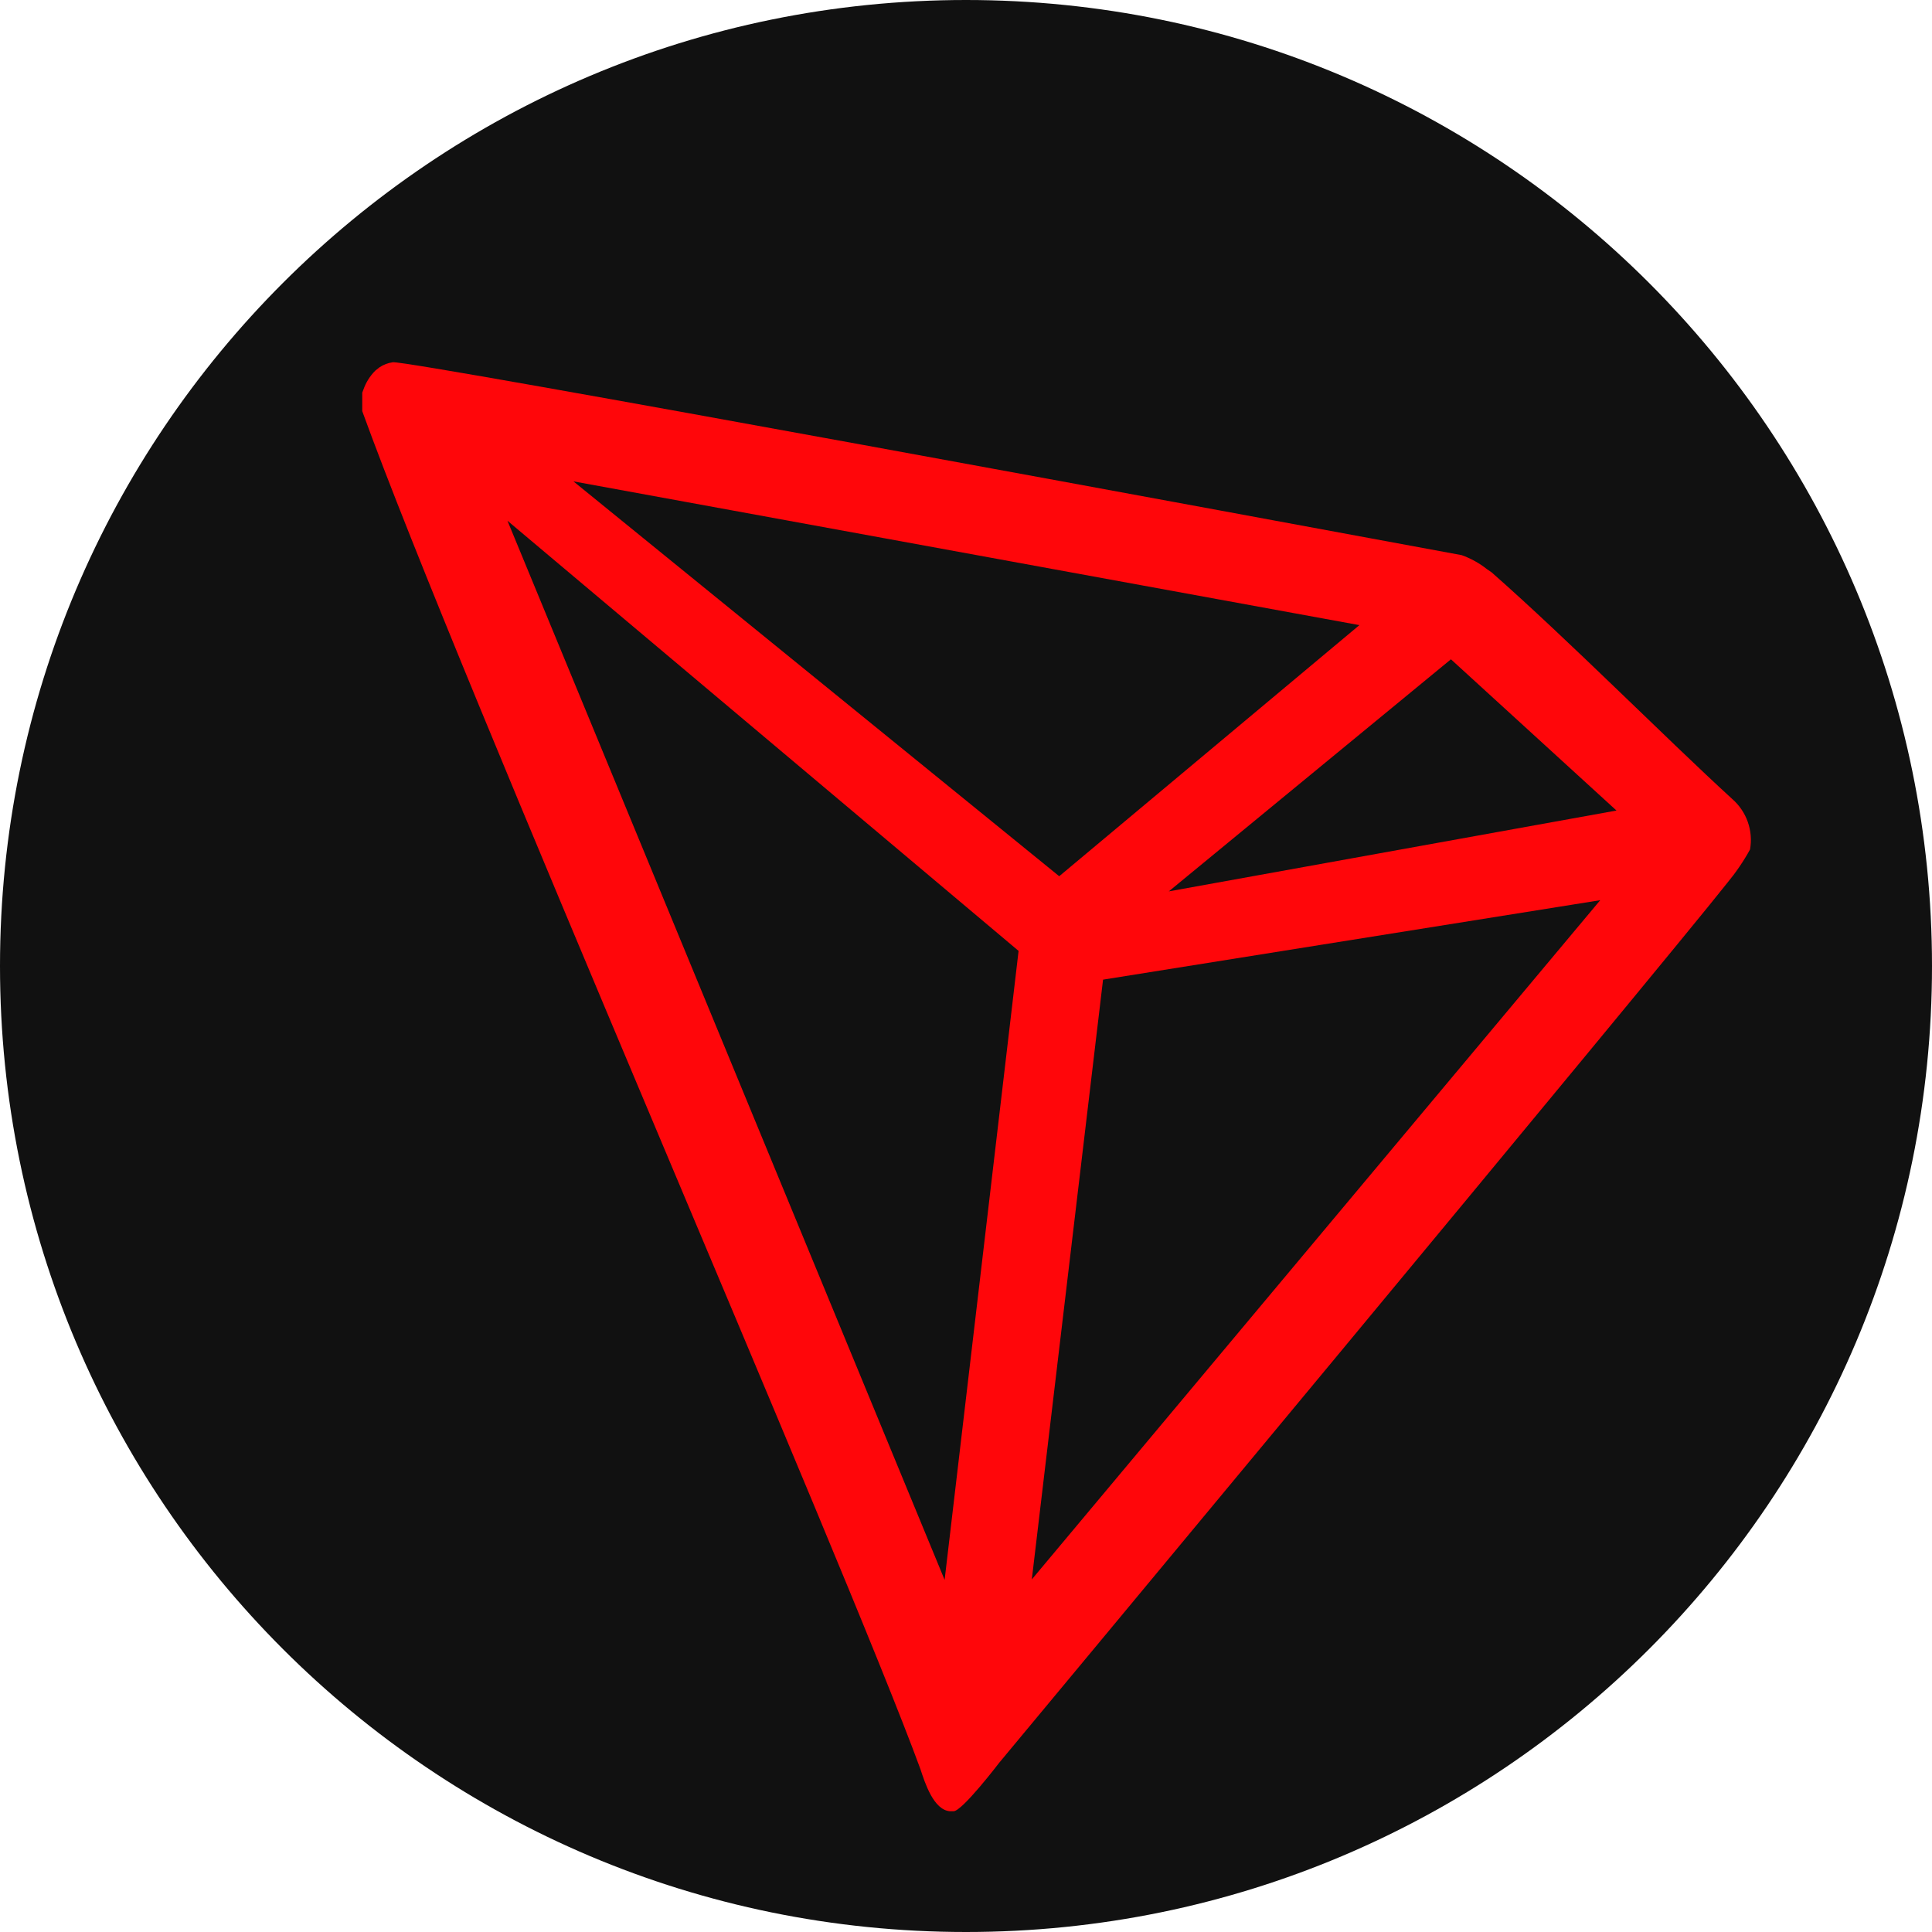
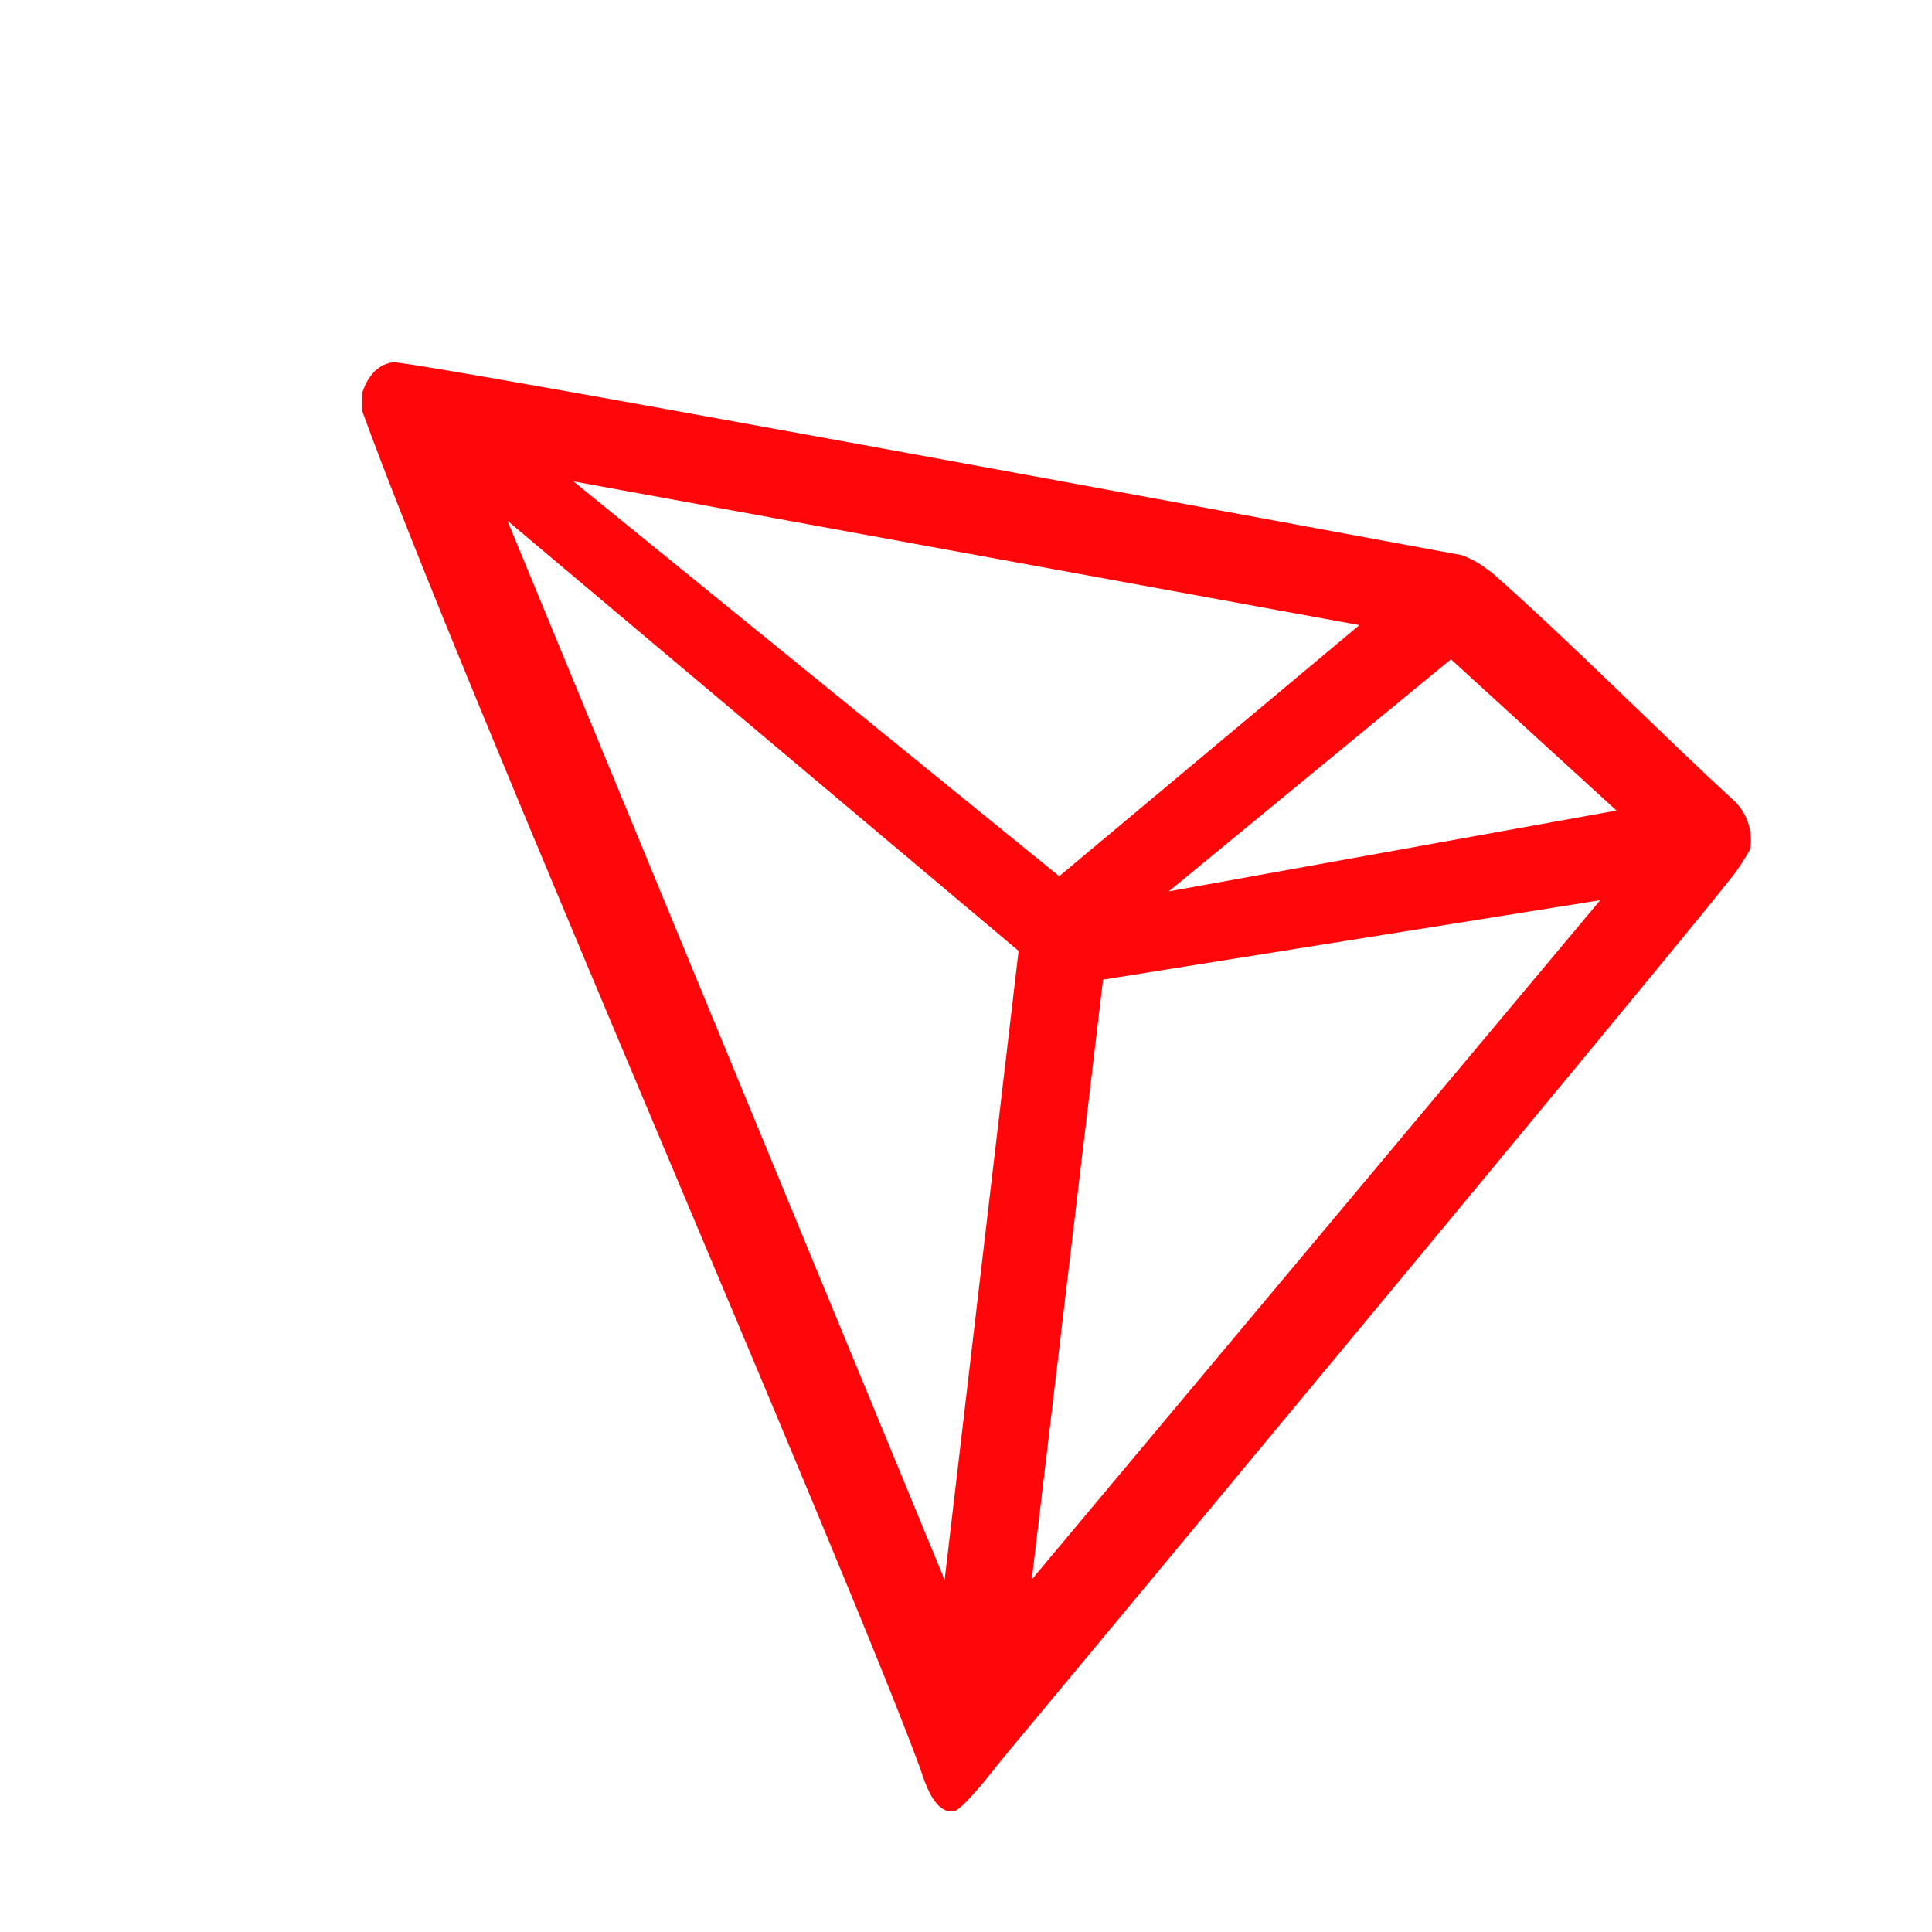
<svg xmlns="http://www.w3.org/2000/svg" width="32" height="32" viewBox="0 0 32 32" fill="none">
  <g clip-path="url(#clip0_1392_2398)">
-     <path d="M0 16C0 7.163 7.163 0 16 0C24.837 0 32 7.163 32 16C32 24.837 24.837 32 16 32C7.163 32 0 24.837 0 16Z" fill="#111111" />
    <path d="M28.687 13.23C27.553 12.191 25.984 10.605 24.706 9.48L24.63 9.428C24.504 9.328 24.362 9.249 24.21 9.195C21.129 8.625 6.786 5.967 6.507 6C6.428 6.011 6.353 6.039 6.287 6.083L6.216 6.139C6.127 6.228 6.06 6.336 6.019 6.454L6 6.503V6.81C7.615 11.269 13.99 25.875 15.245 29.302C15.321 29.535 15.464 29.977 15.733 30H15.793C15.937 30 16.549 29.198 16.549 29.198C16.549 29.198 27.5 16.028 28.608 14.625C28.751 14.452 28.878 14.267 28.986 14.07C29.014 13.916 29 13.758 28.948 13.611C28.896 13.464 28.806 13.333 28.687 13.23ZM19.359 14.764L24.032 10.92L26.774 13.425L19.359 14.764ZM17.544 14.513L9.498 7.973L22.516 10.354L17.544 14.513ZM18.27 16.226L26.505 14.91L17.09 26.16L18.27 16.226ZM8.405 8.625L16.871 15.75L15.646 26.168L8.405 8.625Z" fill="#FF060A" />
  </g>
  <defs>
    <clipPath id="clip0_1392_2398">
      <rect width="32" height="32" fill="white" />
    </clipPath>
  </defs>
</svg>